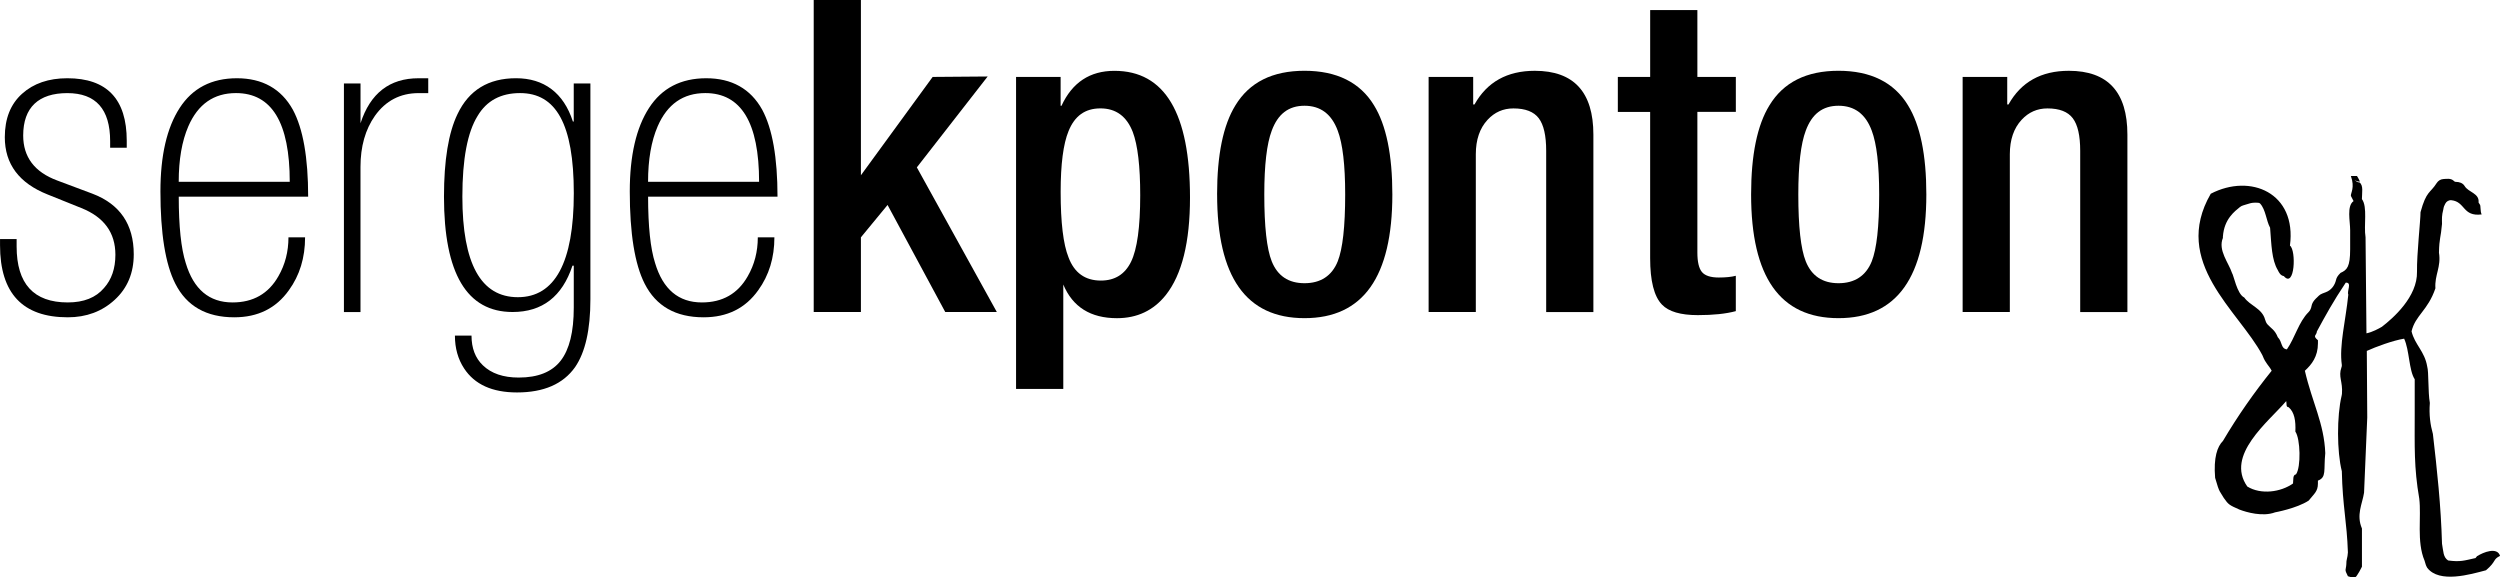
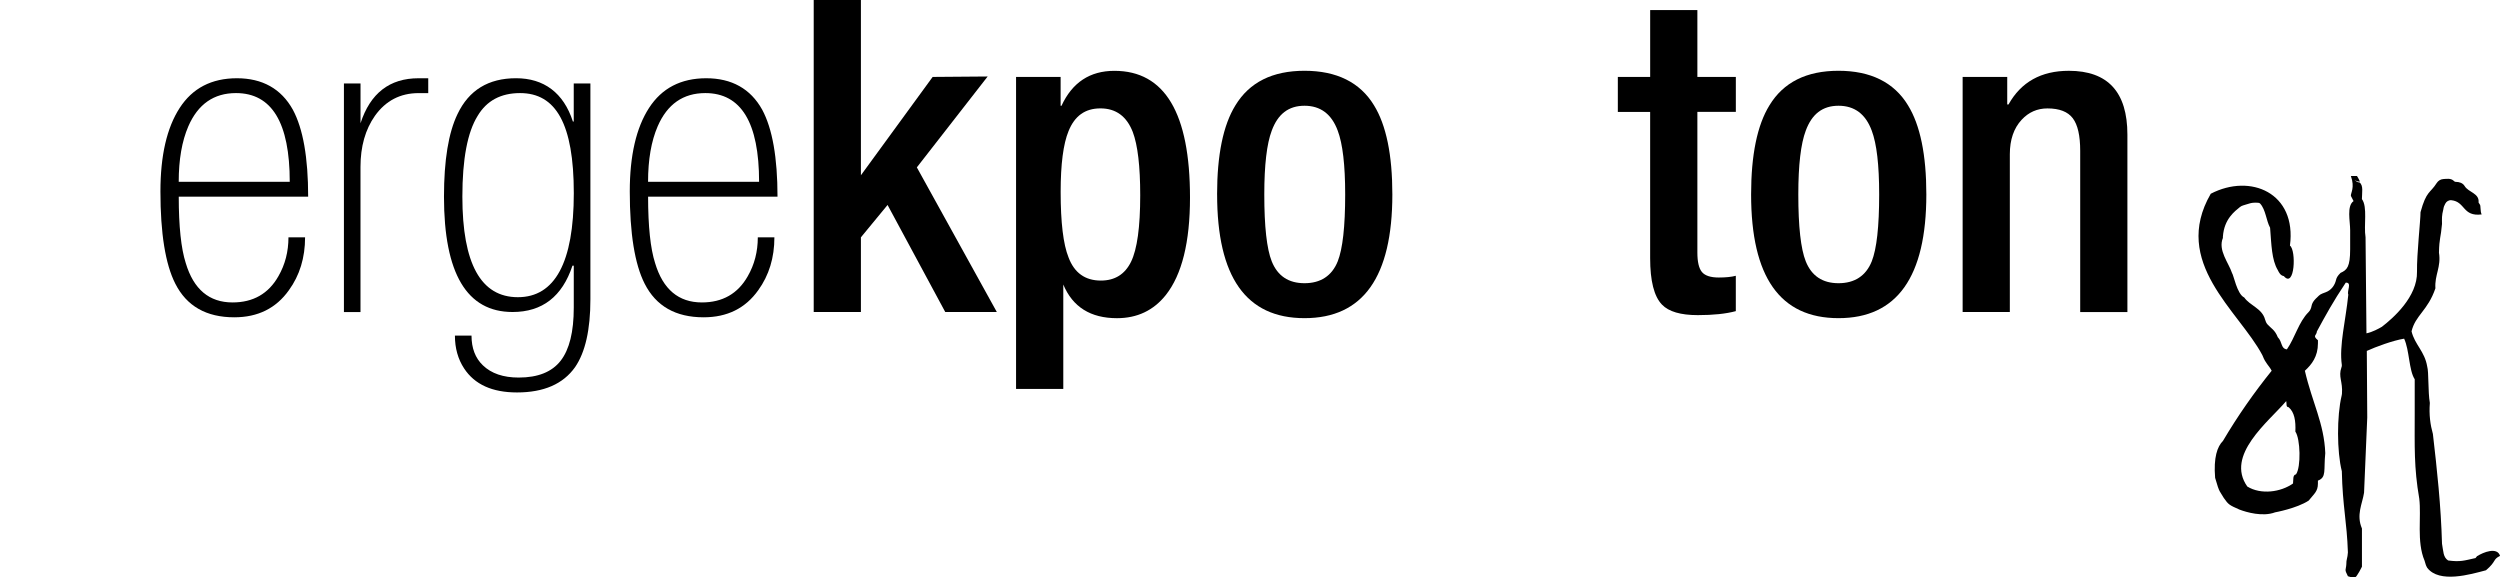
<svg xmlns="http://www.w3.org/2000/svg" id="Calque_2" data-name="Calque 2" viewBox="0 0 852.73 196.96">
  <defs>
    <style>      .cls-1 {        fill: none;      }    </style>
  </defs>
  <g id="Calque_1-2" data-name="Calque 1">
    <g>
      <path class="cls-1" d="M780.63,138.89h0c-1-.03-.57-1.27-.81-2.08-6.05,7.07-20.96,18.44-13.39,29.14,4.63,2.87,11.48,1.93,15.64-1.04.17-1.22-.15-2.96,1.07-3.12,1.72-2.47,1.5-12.1-.22-14.57.17-3.64-.3-6.66-2.3-8.33Z" />
-       <path class="cls-1" d="M801.88,78.44q.89-.62,0,0h0Z" />
      <path d="M844.99,189.59l-.61.76c-3.88.86-5.17,1.38-9.35.82-1.73-1.15-1.59-3.08-2.08-5.7-.36-13.01-1.7-25.26-3.11-37.45-.88-3.12-1.36-6.54-1.04-10.58-.67-3.81-.33-10.55-.9-12.42-.86-5.21-4.24-7.43-5.34-12,1.3-5.5,5.55-7.06,8.14-14.68-.32-4.59,2.01-7.21,1.21-12.18.11-5.11.62-4.89,1.04-9.77-.02-1.92-.12-2.78.44-4.95.14-.93.3-1.25.67-1.96.39-.77,1.21-1.28,2.07-1.19,4.85.52,3.78,5.67,10.34,4.85-.57-1.18-.21-3.04-.66-3.45l-.39-.62c.33-3.18-3.44-3.42-4.75-5.61-.62-1.04-1.83-1.43-3.03-1.43h-.05c-.31,0-.57-.29-.81-.49-.9-.75-2.24-.55-3.44-.46-.9.07-1.7.58-2.19,1.34-2.25,3.56-3.53,2.6-5.53,9.95v-.02c0,2.93-1.29,14.27-1.2,20.31.21,8.58-8.21,15.91-11.97,18.8-1.09.64-3.25,1.82-5.27,2.24l-.31-32.77c-.67-4.08.76-10.3-1.24-13.03h0c0-2.16.6-4.65-.84-5.69-1.04,0-1.13-.66-1.98-.82.84.16,1.09.55,2.13.55-.2-.66-.99-1.9-.99-1.9h-2.08c1.43,4-.12,5.79,0,6.78l.91,1.77c-2.39,1.66-1.16,6.89-1.16,9.9q0-.62,0,0v6.51c0,6.05-1.08,7.1-3.27,8.07-1.09,1.05-1.39,1.76-1.54,2.39-.44,1.91-1.67,3.53-3.5,4.21-2,.75-1.88.69-3.09,1.89,0,0-1.5,1.24-1.76,2.76-.14.8-.45,1.57-1.03,2.14-3.36,3.34-4.64,8.76-7.39,12.71-2.14-.28-1.48-2.53-3.11-4.16-.99-2.51-2.27-2.99-3.5-4.36-.42-.47-.66-1.06-.83-1.66-1.04-3.84-5.09-4.66-7.11-7.52-2.46-1.12-3.65-7.79-4.16-8.33-1.13-3.48-4.86-7.79-3.12-11.98v-.51s.01,0,.01,0c.42-6.03,4.16-8.67,5.79-10.02.35-.29.75-.48,1.19-.6,2.05-.55,2.57-1.06,5.14-.86.21.02.43.11.57.26,1.92,2.08,2.08,5.85,3.4,8.25.45,5.74.53,10.94,2.61,14.42.46.92.91,1.86,2.08,2.08,3.74,4.35,4.28-8.79,2.08-10.41,2.37-18.01-13.48-24.73-27.01-17.69-13.56,23.45,9.54,39.9,17.57,55,.06.11.11.23.16.35.98,2.55,2.08,3.18,3.05,5.02-6.03,7.49-11.6,15.44-16.62,23.94-1.94,1.92-3.24,5.67-2.67,12.59,1.55,5.45,1.61,4.46,2.97,6.88,1.61,2.3,1.87,2.41,5.33,3.95,2.44.93,7.94,2.52,12.15.94,0,0,7.39-1.34,11.45-4,1.83-2.29,3.16-3.12,3.16-5.78v-1.04c3-1.12,1.92-3.52,2.51-9.37-.38-10.12-4.45-17.23-6.96-28.1,2.35-2.16,4.46-4.85,4.46-9.37v-1.04c-2-1.66-.43-1.57-.36-3.01,2.98-5.48,5.48-10.11,9.84-16.63,2.25-.14.32,2.89.88,4.07-.89,8.88-3.17,17.34-2.21,24.01.04.28-.04.56-.13.82-1.15,3.22.51,4.8.17,9.04-.02.21-.06.42-.11.63-1.65,6.86-1.63,19.06.07,25.75.25,12,1.73,17.18,2.07,27.68-.11,2.02-.58,2.37-.54,4.08-.11,2.03-.77,1.55.54,4.05,2.96.99,2.58.38,3.88-1.53l.91-1.72v-13.02c-2-4.71.12-8.34.72-12.22l1.09-25.65-.15-22.71c3.08-1.42,9-3.58,12.73-4.18,1.84,3.98,1.61,10.8,3.61,13.84v11.4c0,11.56-.29,18.66,1.55,29.31.77,6.17-.95,14.7,1.81,21.17.45,1.39.32,1.39.91,2.44,4.12,5.38,14.75,2.24,20.04.84,3.66-3.11,2.23-3.66,4.8-4.91-.96-3.17-5.81-1.2-7.74.06ZM783.17,161.79c-1.22.17-.87,1.9-1.04,3.12-4.17,2.97-10.95,3.9-15.59,1.04-7.57-10.7,7.22-22.07,13.27-29.14.23.81-.19,2.05.81,2.08h0c2,1.67,2.48,4.68,2.31,8.32,1.72,2.48,1.96,12.1.23,14.57Z" />
    </g>
-     <path d="M43.23,50.39h-5.66v-2.23c0-10.93-4.87-16.4-14.61-16.4s-15.05,4.82-15.05,14.46c0,7.35,3.87,12.48,11.62,15.35l11.93,4.47c9.44,3.57,14.16,10.48,14.16,20.72,0,6.36-2.16,11.53-6.49,15.5-4.32,3.98-9.67,5.97-16.02,5.97-15.4,0-23.1-8.2-23.1-24.6v-2.09h5.66v2.54c0,12.72,5.81,19.08,17.44,19.08,5.47,0,9.59-1.64,12.37-4.92,2.58-2.88,3.88-6.66,3.88-11.33,0-7.55-3.88-12.87-11.63-15.95l-11.48-4.62c-9.74-3.87-14.61-10.38-14.61-19.53,0-6.36,1.96-11.3,5.89-14.83,3.92-3.53,9.07-5.29,15.43-5.29,13.51,0,20.27,7.1,20.27,21.31v2.39Z" />
    <path d="M105.09,67.08h-44.12c0,10.14.8,17.69,2.39,22.66,2.68,8.94,8,13.42,15.95,13.42,7.05,0,12.27-2.98,15.65-8.94,2.29-3.97,3.43-8.4,3.43-13.27h5.67c0,6.96-1.84,12.97-5.52,18.04-4.37,6.16-10.58,9.24-18.63,9.24-9.54,0-16.25-3.82-20.12-11.48-3.38-6.66-5.07-17.14-5.07-31.45,0-12.22,2.18-21.71,6.56-28.47,4.37-6.76,10.88-10.14,19.53-10.14s15.11,3.57,19.08,10.73c3.48,6.46,5.22,16.35,5.22,29.66M60.96,62.01h37.87c0-20.17-6.11-30.26-18.34-30.26-7.55,0-12.97,3.78-16.25,11.33-2.19,5.07-3.28,11.38-3.28,18.93" />
    <path d="M117.31,106.43V28.47h5.66v13.57c3.32-10.23,9.92-15.35,19.78-15.35h3.32v5.07h-3.28c-6.26,0-11.23,2.59-14.91,7.75-3.28,4.67-4.92,10.49-4.92,17.44v49.49h-5.66Z" />
    <path d="M201.38,28.47v73.64c0,10.34-1.74,18.04-5.22,23.11-4.07,5.76-10.68,8.64-19.82,8.64-8.45,0-14.46-2.73-18.04-8.2-2.09-3.18-3.13-6.91-3.13-11.18h5.66c0,4.27,1.29,7.65,3.88,10.13,2.88,2.78,6.95,4.17,12.22,4.17,6.56,0,11.33-1.91,14.31-5.74,2.98-3.83,4.47-9.86,4.47-18.11v-14.31h-.45c-3.48,10.53-10.29,15.8-20.42,15.8-15.6,0-23.4-13.12-23.4-39.35,0-12.42,1.54-21.81,4.62-28.17,3.88-8.15,10.53-12.22,19.97-12.22s16.2,4.92,19.38,14.76h.29v-12.97h5.67ZM157.71,67.08c0,22.86,6.31,34.29,18.93,34.29s19.08-11.83,19.08-35.48-6.11-34.14-18.33-34.14c-6.56,0-11.38,2.59-14.46,7.75-3.48,5.57-5.22,14.76-5.22,27.58" />
    <path d="M265.18,67.08h-44.12c0,10.14.8,17.69,2.39,22.66,2.68,8.94,8,13.42,15.95,13.42,7.05,0,12.27-2.98,15.65-8.94,2.29-3.97,3.43-8.4,3.43-13.27h5.66c0,6.96-1.84,12.97-5.51,18.04-4.37,6.16-10.58,9.24-18.63,9.24-9.54,0-16.25-3.82-20.12-11.48-3.38-6.66-5.07-17.14-5.07-31.45,0-12.22,2.19-21.71,6.56-28.47,4.37-6.76,10.88-10.14,19.53-10.14s15.11,3.57,19.08,10.73c3.48,6.46,5.22,16.35,5.22,29.66M221.06,62.01h37.86c0-20.17-6.11-30.26-18.34-30.26-7.56,0-12.97,3.78-16.25,11.33-2.19,5.07-3.28,11.38-3.28,18.93" />
    <polygon points="277.55 106.43 277.55 0 293.65 0 293.65 59.78 318.12 26.24 336.88 26.09 312.73 57.09 340.01 106.43 322.42 106.43 302.74 69.91 293.65 80.95 293.65 106.43 277.55 106.43" />
    <path d="M346.57,132.67V26.24h15.2v9.84h.3c3.67-7.95,9.69-11.92,18.04-11.92,17.19,0,25.79,14.41,25.79,43.23,0,15.2-2.75,26.29-8.25,33.24-4.2,5.27-9.76,7.9-16.66,7.9-9,0-15.11-3.82-18.31-11.48v35.62h-16.1ZM361.78,65.44c0,10.44.89,17.89,2.69,22.36,1.98,5.27,5.66,7.9,11.03,7.9,4.77,0,8.2-2.14,10.29-6.41,2.09-4.27,3.13-11.83,3.13-22.66,0-9.93-.85-17.14-2.54-21.61-2.09-5.37-5.76-8.05-11.03-8.05s-8.79,2.59-10.88,7.75c-1.79,4.37-2.69,11.28-2.69,20.72" />
    <path d="M415.14,66.33c0-13.51,2.08-23.65,6.26-30.41,4.77-7.85,12.62-11.78,23.56-11.78s18.93,3.93,23.7,11.78c4.17,6.76,6.26,16.9,6.26,30.41,0,28.12-9.99,42.19-29.96,42.19s-29.81-14.06-29.81-42.19M431.24,66.33c0,10.93.84,18.54,2.54,22.81,1.99,4.97,5.71,7.46,11.18,7.46s9.34-2.49,11.33-7.46c1.69-4.27,2.54-11.87,2.54-22.81,0-10.03-.85-17.29-2.54-21.76-2.09-5.66-5.87-8.5-11.33-8.5s-9.09,2.83-11.18,8.5c-1.69,4.47-2.54,11.73-2.54,21.76" />
-     <path d="M487.29,106.43V26.24h15.2v9.39h.45c4.27-7.65,11.13-11.48,20.57-11.48,13.31,0,19.98,7.26,19.98,21.77v60.52h-16.1v-55.01c0-5.16-.84-8.87-2.53-11.1-1.69-2.23-4.57-3.35-8.65-3.35-3.48,0-6.41,1.29-8.8,3.87-2.68,2.88-4.02,6.81-4.02,11.77v53.81h-16.1Z" />
    <path d="M551.83,38.16v-11.92h11.03V3.43h16.1v22.81h13.12v11.92h-13.12v47.98c0,3.19.52,5.4,1.56,6.65,1.04,1.24,2.95,1.87,5.74,1.87,2.38,0,4.32-.2,5.81-.59v12.06c-3.38.91-7.7,1.36-12.97,1.36-5.86,0-9.94-1.2-12.22-3.59-2.69-2.79-4.03-8.07-4.03-15.83v-49.89h-11.03Z" />
    <path d="M597.29,66.33c0-13.51,2.09-23.65,6.26-30.41,4.77-7.85,12.62-11.78,23.55-11.78s18.94,3.93,23.7,11.78c4.17,6.76,6.26,16.9,6.26,30.41,0,28.12-9.99,42.19-29.96,42.19s-29.81-14.06-29.81-42.19M613.39,66.33c0,10.93.84,18.54,2.54,22.81,1.99,4.97,5.71,7.46,11.18,7.46s9.34-2.49,11.33-7.46c1.69-4.27,2.53-11.87,2.53-22.81,0-10.03-.84-17.29-2.53-21.76-2.09-5.66-5.86-8.5-11.33-8.5s-9.09,2.83-11.18,8.5c-1.69,4.47-2.54,11.73-2.54,21.76" />
    <path d="M669.44,106.43V26.24h15.21v9.39h.44c4.27-7.65,11.13-11.48,20.58-11.48,13.31,0,19.97,7.26,19.97,21.77v60.52h-16.1v-55.01c0-5.16-.84-8.87-2.53-11.1-1.69-2.23-4.57-3.35-8.64-3.35-3.48,0-6.41,1.29-8.8,3.87-2.68,2.88-4.03,6.81-4.03,11.77v53.81h-16.1Z" />
  </g>
</svg>